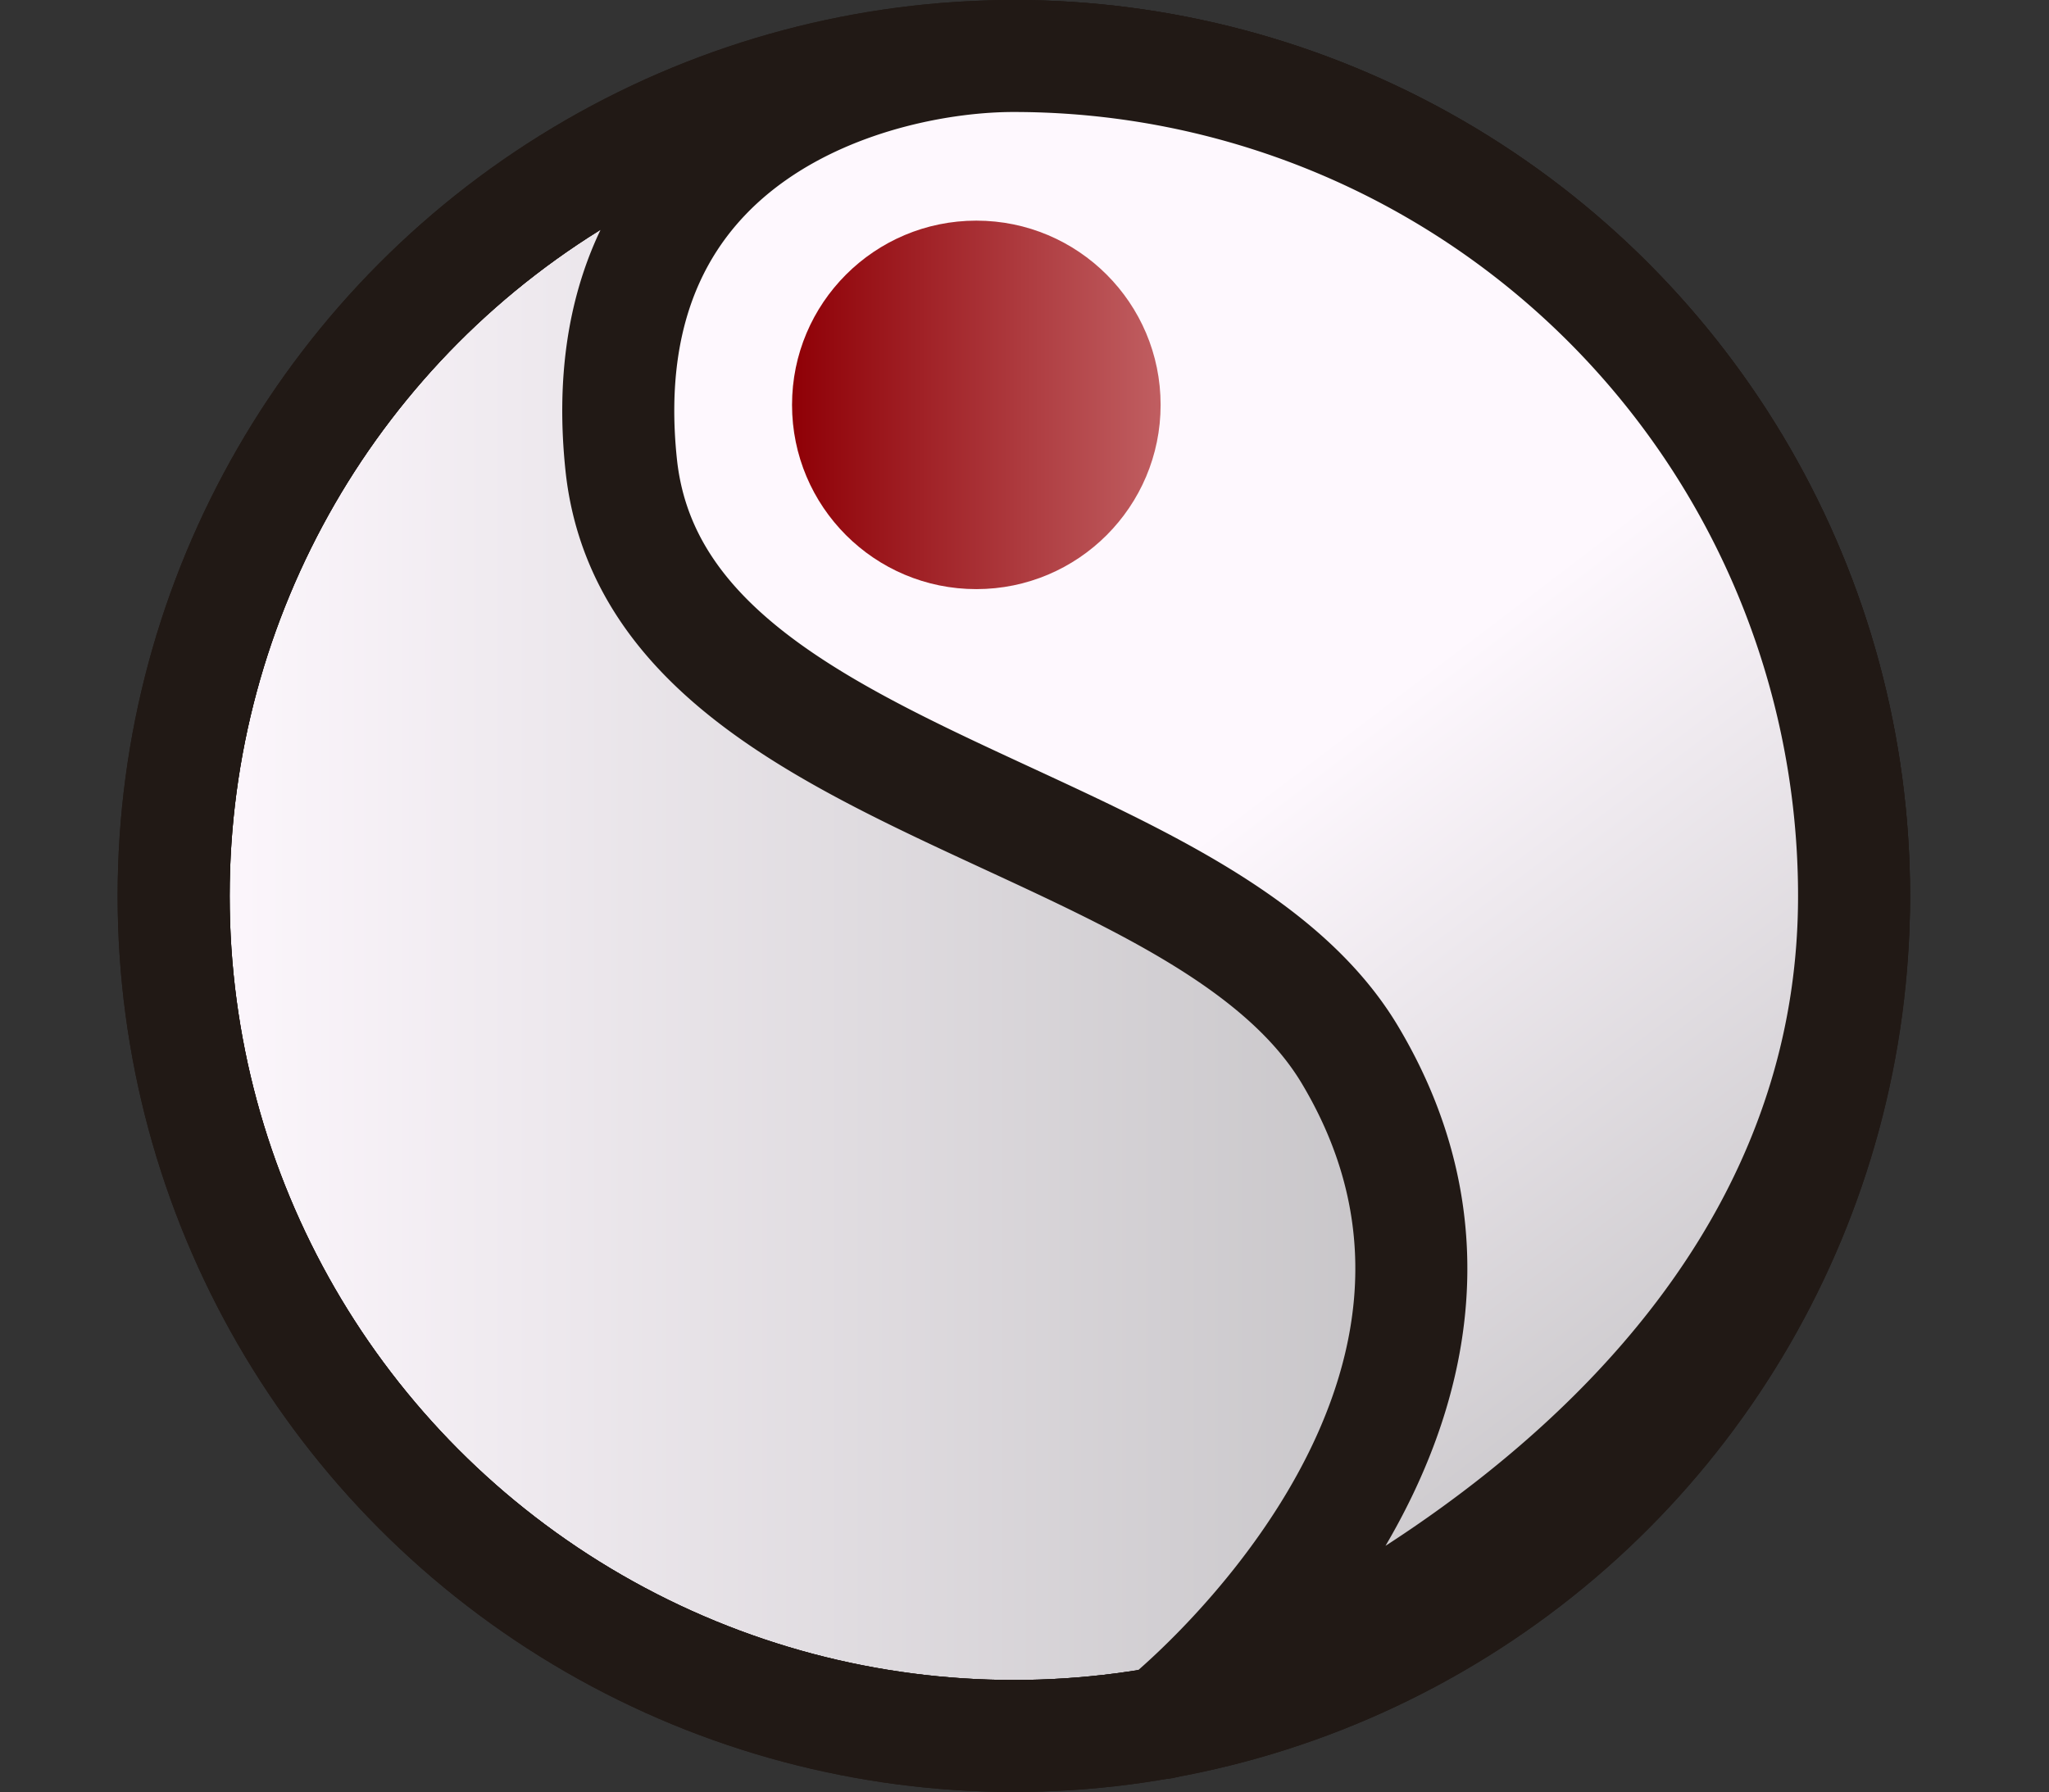
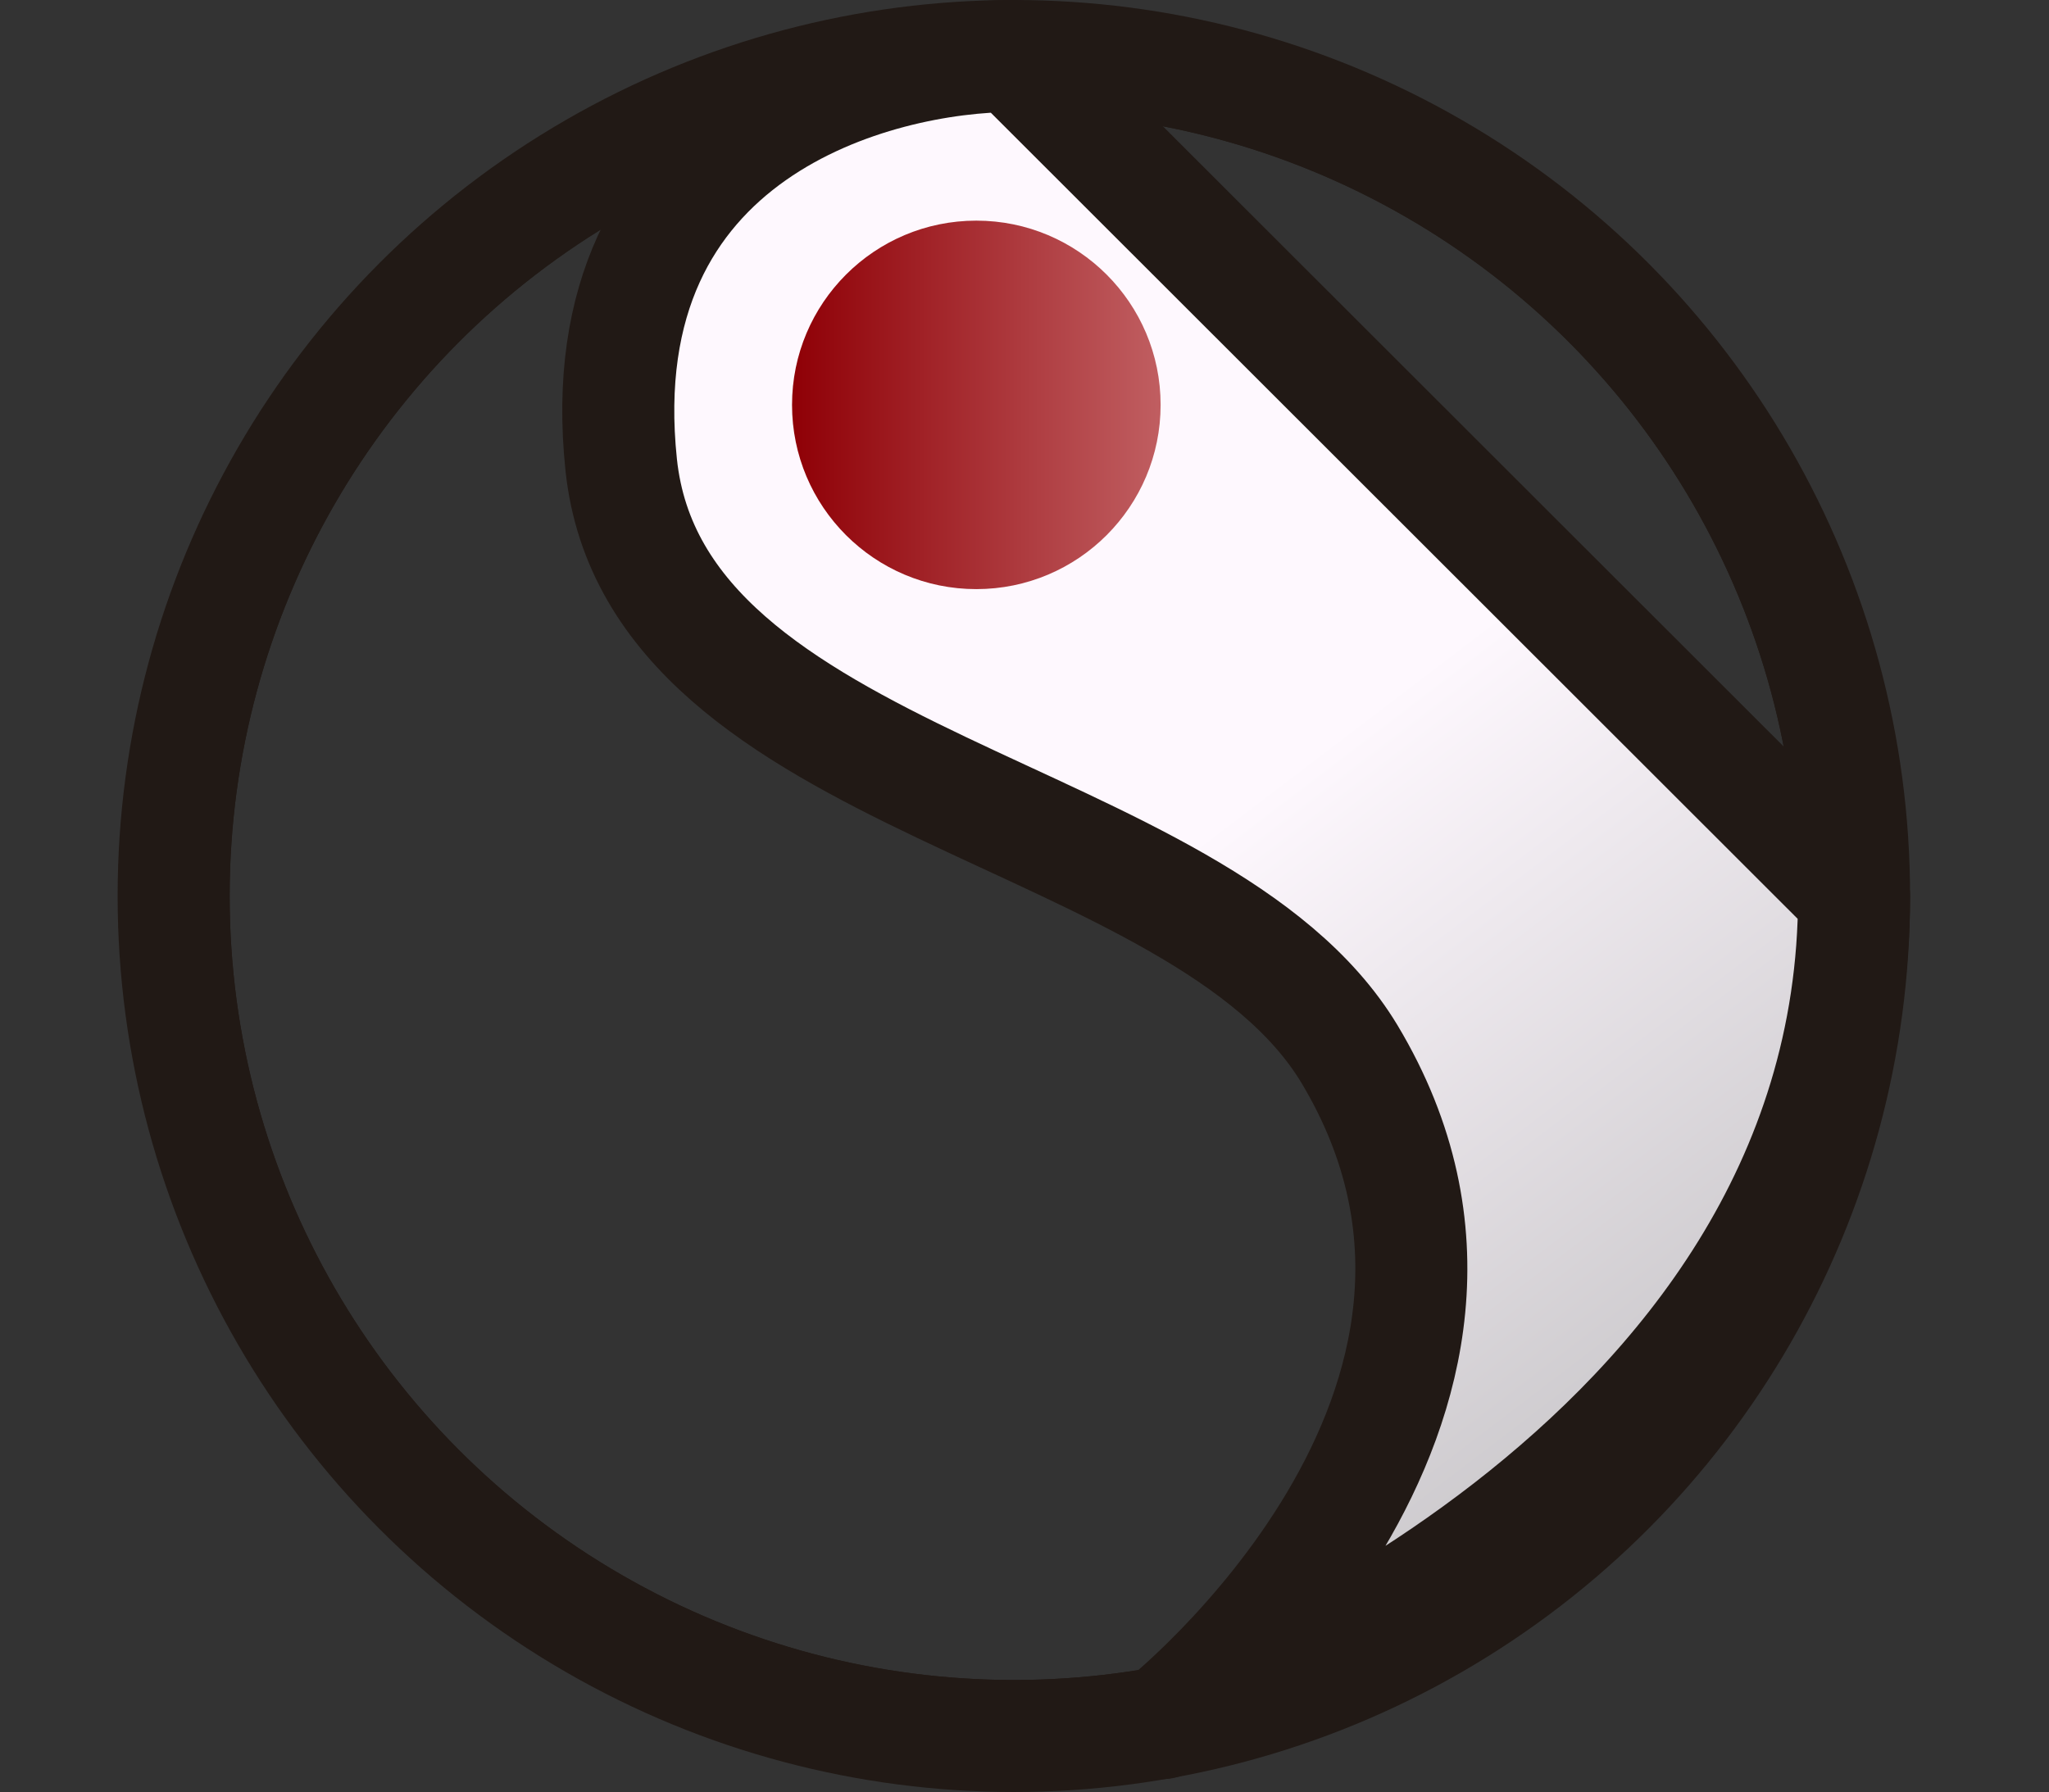
<svg xmlns="http://www.w3.org/2000/svg" xmlns:xlink="http://www.w3.org/1999/xlink" viewBox="0 0 36.58 32">
  <rect x="0" y="0" width="36.58" height="32" fill="#333333" stroke="none" />
  <defs>
    <style>.cls-1,.cls-2,.cls-6,.cls-7,.cls-8{stroke:#211915;stroke-width:2px;}.cls-1,.cls-6,.cls-8{stroke-linecap:round;stroke-linejoin:round;}.cls-1,.cls-3{fill:url(#linear-gradient);}.cls-2,.cls-6,.cls-7{fill:none;}.cls-2,.cls-7{stroke-miterlimit:10;}.cls-2{clip-path:url(#clip-path);}.cls-4{clip-path:url(#clip-path-2);}.cls-5{fill:#2a4a8e;}.cls-8{fill:url(#linear-gradient-3);}.cls-9{fill:url(#linear-gradient-4);}</style>
    <linearGradient id="linear-gradient" x1="3.1" y1="16" x2="33.1" y2="16" gradientUnits="userSpaceOnUse">
      <stop offset="0" stop-color="#fef8fe" />
      <stop offset="1" stop-color="#b3b2b4" />
    </linearGradient>
    <clipPath id="clip-path">
      <circle class="cls-1" cx="18.1" cy="16" r="15" />
    </clipPath>
    <clipPath id="clip-path-2">
      <circle class="cls-2" cx="18.1" cy="16" r="15" />
    </clipPath>
    <linearGradient id="linear-gradient-3" x1="22.07" y1="14.48" x2="33.83" y2="29.91" xlink:href="#linear-gradient" />
    <linearGradient id="linear-gradient-4" x1="14.14" y1="7.23" x2="20.72" y2="7.23" gradientUnits="userSpaceOnUse">
      <stop offset="0" stop-color="#8f0006" />
      <stop offset="1" stop-color="#c05e61" />
    </linearGradient>
  </defs>
  <title>favicon</title>
  <g id="Layer_2" data-name="Layer 2">
    <g id="Layer_2-2" data-name="Layer 2">
-       <circle class="cls-3" cx="18.1" cy="16" r="15" />
      <g class="cls-4">
-         <rect class="cls-5" y="5.94" width="36.58" height="2.8" />
-         <rect class="cls-5" y="12.3" width="36.58" height="2.8" />
-         <rect class="cls-5" y="18.54" width="36.58" height="2.8" />
        <rect class="cls-5" y="24.77" width="36.58" height="2.8" />
      </g>
-       <circle class="cls-6" cx="18.1" cy="16" r="15" />
      <circle class="cls-7" cx="18.1" cy="16" r="15" />
-       <path class="cls-8" d="M33.1,16c0,10.38-12.35,14.77-12.35,14.77s7.12-5.65,3.34-11.95c-2.67-4.43-12.39-4.74-13-10.52-.63-6,4.6-7.3,7-7.3A15,15,0,0,1,33.1,16Z" />
+       <path class="cls-8" d="M33.1,16c0,10.38-12.35,14.77-12.35,14.77s7.12-5.65,3.34-11.95c-2.67-4.43-12.39-4.74-13-10.52-.63-6,4.6-7.3,7-7.3Z" />
      <circle class="cls-9" cx="17.43" cy="7.23" r="3.29" />
    </g>
  </g>
</svg>